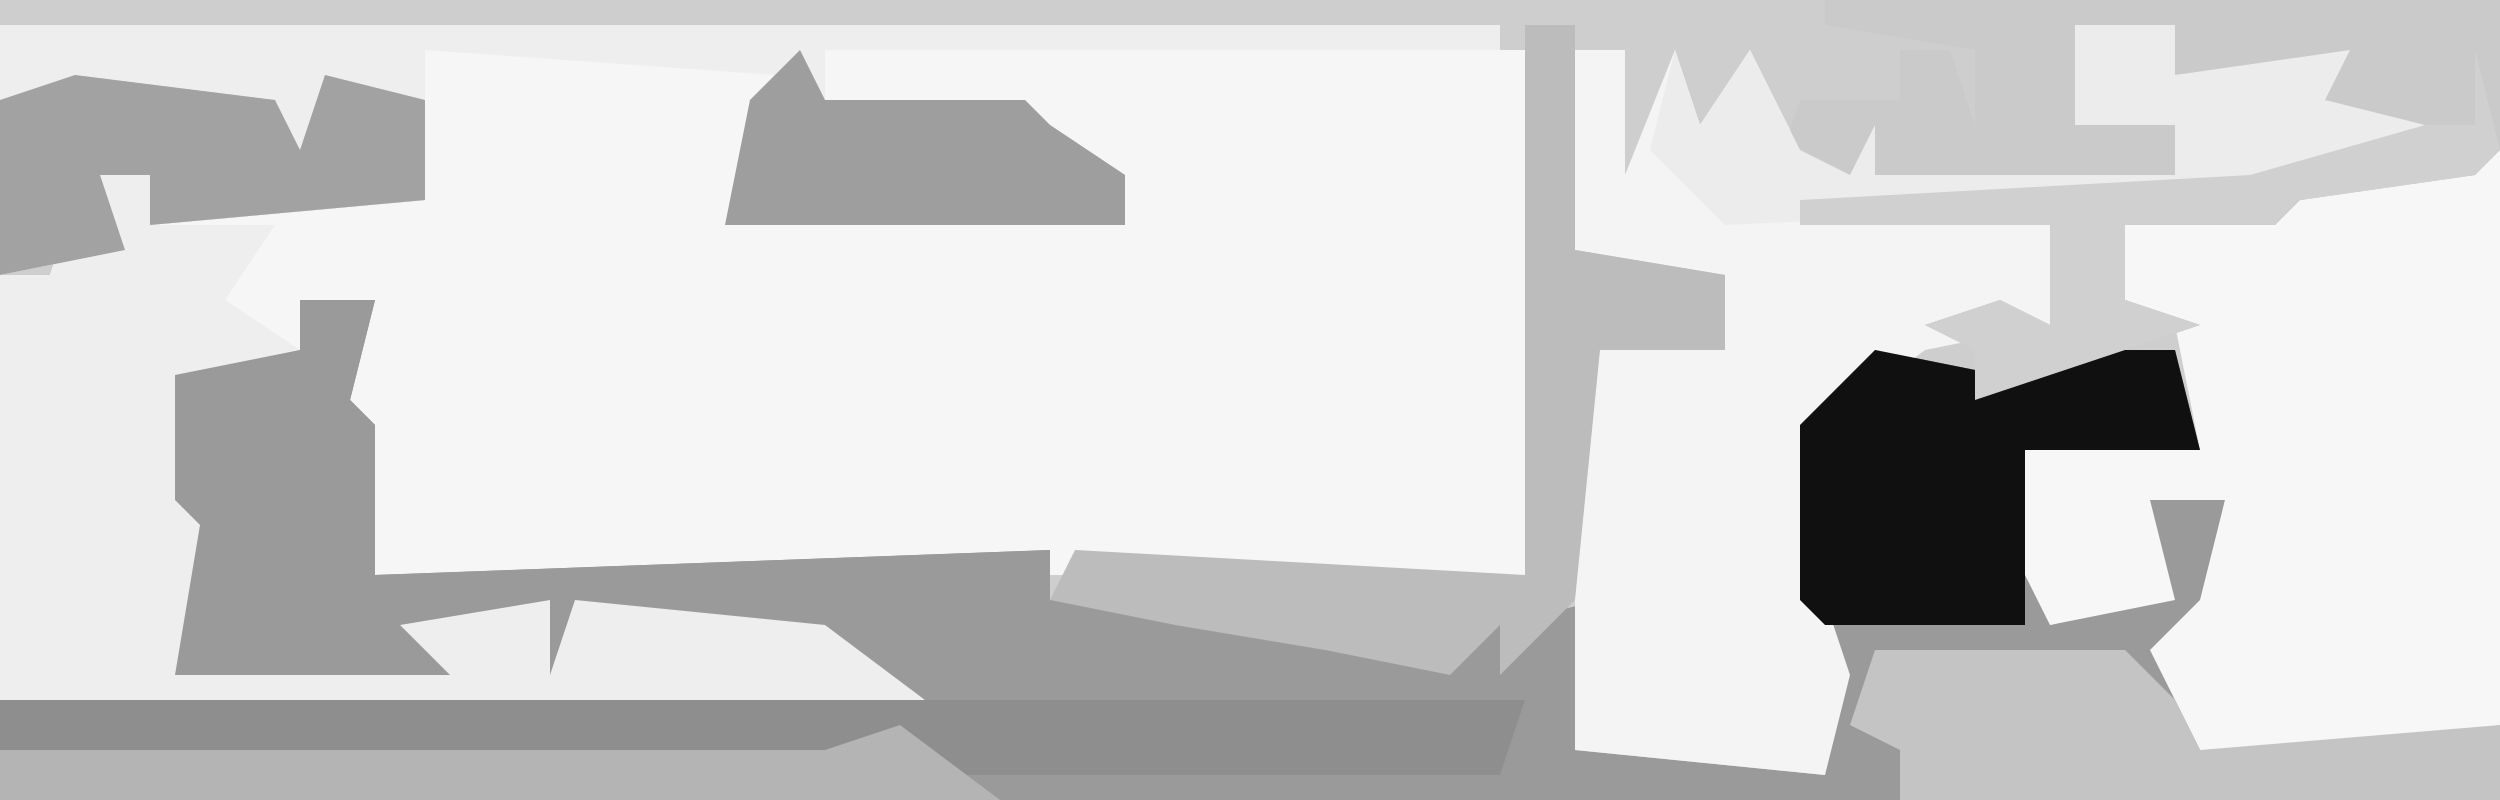
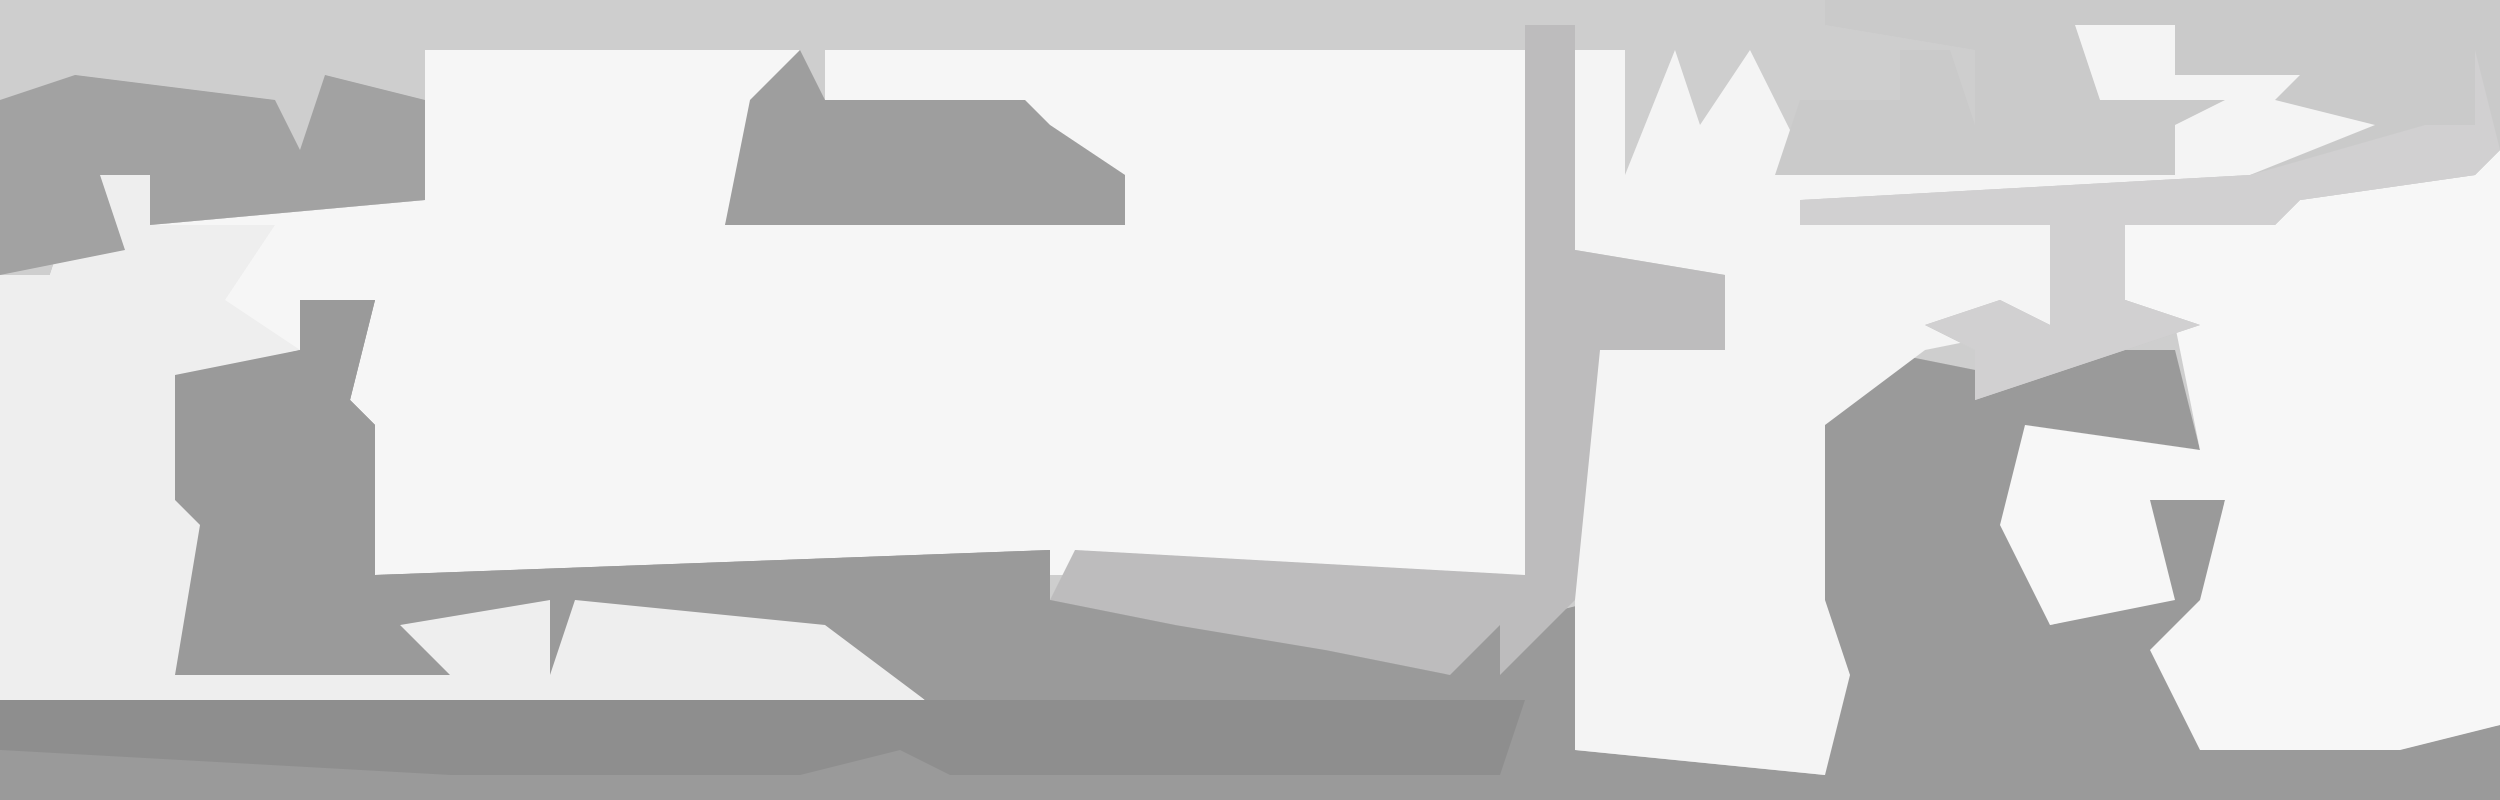
<svg xmlns="http://www.w3.org/2000/svg" version="1.1" width="100" height="32">
  <path d="M0,0 L100,0 L100,32 L0,32 Z " fill="#CECECE" transform="translate(0,0)" />
  <path d="M0,0 L15,0 L12,7 L28,7 L23,4 L23,3 L16,2 L16,0 L44,0 L44,21 L-2,21 L-4,13 L-2,10 L-5,10 L-5,12 L-9,13 L-9,18 L-8,20 L-9,24 L-2,24 L0,22 L16,22 L20,26 L-17,26 L-17,9 L-15,9 L-14,6 L-13,5 L-11,5 L-11,7 L0,6 Z " fill="#F6F6F6" transform="translate(17,2)" />
  <path d="M0,0 L3,0 L2,4 L3,5 L3,11 L30,10 L30,12 L39,12 L44,14 L48,13 L52,12 L53,16 L51,16 L51,18 L61,19 L61,13 L60,12 L60,5 L63,2 L68,3 L69,2 L75,2 L76,6 L69,6 L70,13 L74,12 L73,7 L77,8 L76,13 L76,16 L76,18 L88,17 L88,20 L-12,20 L-12,16 L23,15 L21,13 L11,12 L10,15 L10,12 L4,13 L6,15 L-5,15 L-4,9 L-5,8 L-5,3 L0,2 Z " fill="#9A9A9A" transform="translate(12,12)" />
  <path d="M0,0 L4,0 L4,2 L11,1 L10,3 L14,4 L14,5 L7,7 L-1,8 L-1,12 L-6,13 L-10,16 L-10,23 L-9,26 L-10,30 L-20,29 L-20,12 L-14,13 L-14,10 L-20,9 L-20,1 L-18,1 L-18,6 L-16,1 L-15,4 L-13,1 L-11,5 L-9,6 L-8,4 L-8,6 L4,6 L4,4 L0,4 Z " fill="#F4F4F4" transform="translate(83,1)" />
  <path d="M0,0 L1,0 L1,23 L-3,24 L-11,24 L-13,20 L-11,18 L-10,14 L-13,14 L-12,18 L-17,19 L-19,15 L-18,11 L-11,12 L-12,7 L-14,6 L-14,3 Z " fill="#F7F7F7" transform="translate(99,6)" />
-   <path d="M0,0 L60,0 L60,1 L33,1 L33,3 L41,3 L42,4 L45,6 L45,8 L29,8 L30,3 L31,2 L17,1 L17,7 L6,8 L6,6 L4,6 L5,9 L0,10 Z " fill="#EEEEEE" transform="translate(0,1)" />
  <path d="M0,0 L2,0 L2,2 L7,2 L5,5 L8,7 L4,8 L4,13 L5,15 L4,19 L11,19 L13,17 L29,17 L33,21 L-4,21 L-4,4 L-2,4 L-1,1 Z " fill="#EEEEEE" transform="translate(4,7)" />
  <path d="M0,0 L3,0 L2,4 L3,5 L3,11 L30,10 L30,12 L39,12 L44,14 L48,13 L49,16 L25,16 L21,13 L11,12 L10,15 L10,12 L4,13 L6,15 L-5,15 L-4,9 L-5,8 L-5,3 L0,2 Z " fill="#9A9A9A" transform="translate(12,12)" />
  <path d="M0,0 L27,0 L27,6 L26,7 L19,8 L18,9 L12,9 L12,12 L15,13 L6,16 L6,14 L4,13 L7,12 L9,13 L9,9 L-1,9 L-1,8 L17,7 L22,5 L18,4 L19,3 L14,3 L14,1 L10,1 L11,4 L16,4 L14,5 L14,7 L-2,7 L-1,4 L3,4 L3,2 L5,2 L6,5 L6,2 L0,1 Z " fill="#CACACA" transform="translate(73,0)" />
  <path d="M0,0 L61,0 L60,3 L38,3 L36,2 L32,3 L18,3 L0,2 Z " fill="#8E8E8E" transform="translate(0,28)" />
  <path d="M0,0 L2,0 L2,9 L8,10 L8,13 L3,13 L2,23 L-1,26 L-1,24 L-3,26 L-8,25 L-14,24 L-19,23 L-18,21 L0,22 Z " fill="#BDBCBD" transform="translate(61,1)" />
-   <path d="M0,0 L5,1 L6,0 L12,0 L13,4 L6,4 L6,11 L-2,11 L-3,10 L-3,3 Z " fill="#101010" transform="translate(75,14)" />
-   <path d="M0,0 L10,0 L12,2 L13,4 L25,3 L25,6 L1,6 L1,4 L-1,3 Z " fill="#C4C4C5" transform="translate(75,26)" />
-   <path d="M0,0 L4,0 L4,2 L11,1 L10,3 L14,4 L14,5 L7,7 L-14,8 L-17,5 L-16,1 L-15,4 L-13,1 L-11,5 L-9,6 L-8,4 L-8,6 L4,6 L4,4 L0,4 Z " fill="#ECECEC" transform="translate(83,1)" />
  <path d="M0,0 L8,1 L9,3 L10,0 L14,1 L14,5 L3,6 L3,4 L1,4 L2,7 L-3,8 L-3,1 Z " fill="#A2A2A2" transform="translate(3,3)" />
-   <path d="M0,0 L4,3 L-36,3 L-36,1 L-3,1 Z " fill="#B4B4B4" transform="translate(36,29)" />
  <path d="M0,0 L1,2 L9,2 L10,3 L13,5 L13,7 L-3,7 L-2,2 Z " fill="#9E9E9E" transform="translate(32,2)" />
  <path d="M0,0 L1,4 L0,5 L-7,6 L-8,7 L-14,7 L-14,10 L-11,11 L-20,14 L-20,12 L-22,11 L-19,10 L-17,11 L-17,7 L-27,7 L-27,6 L-9,5 L-2,3 L0,3 Z " fill="#D1D0D1" transform="translate(99,2)" />
</svg>